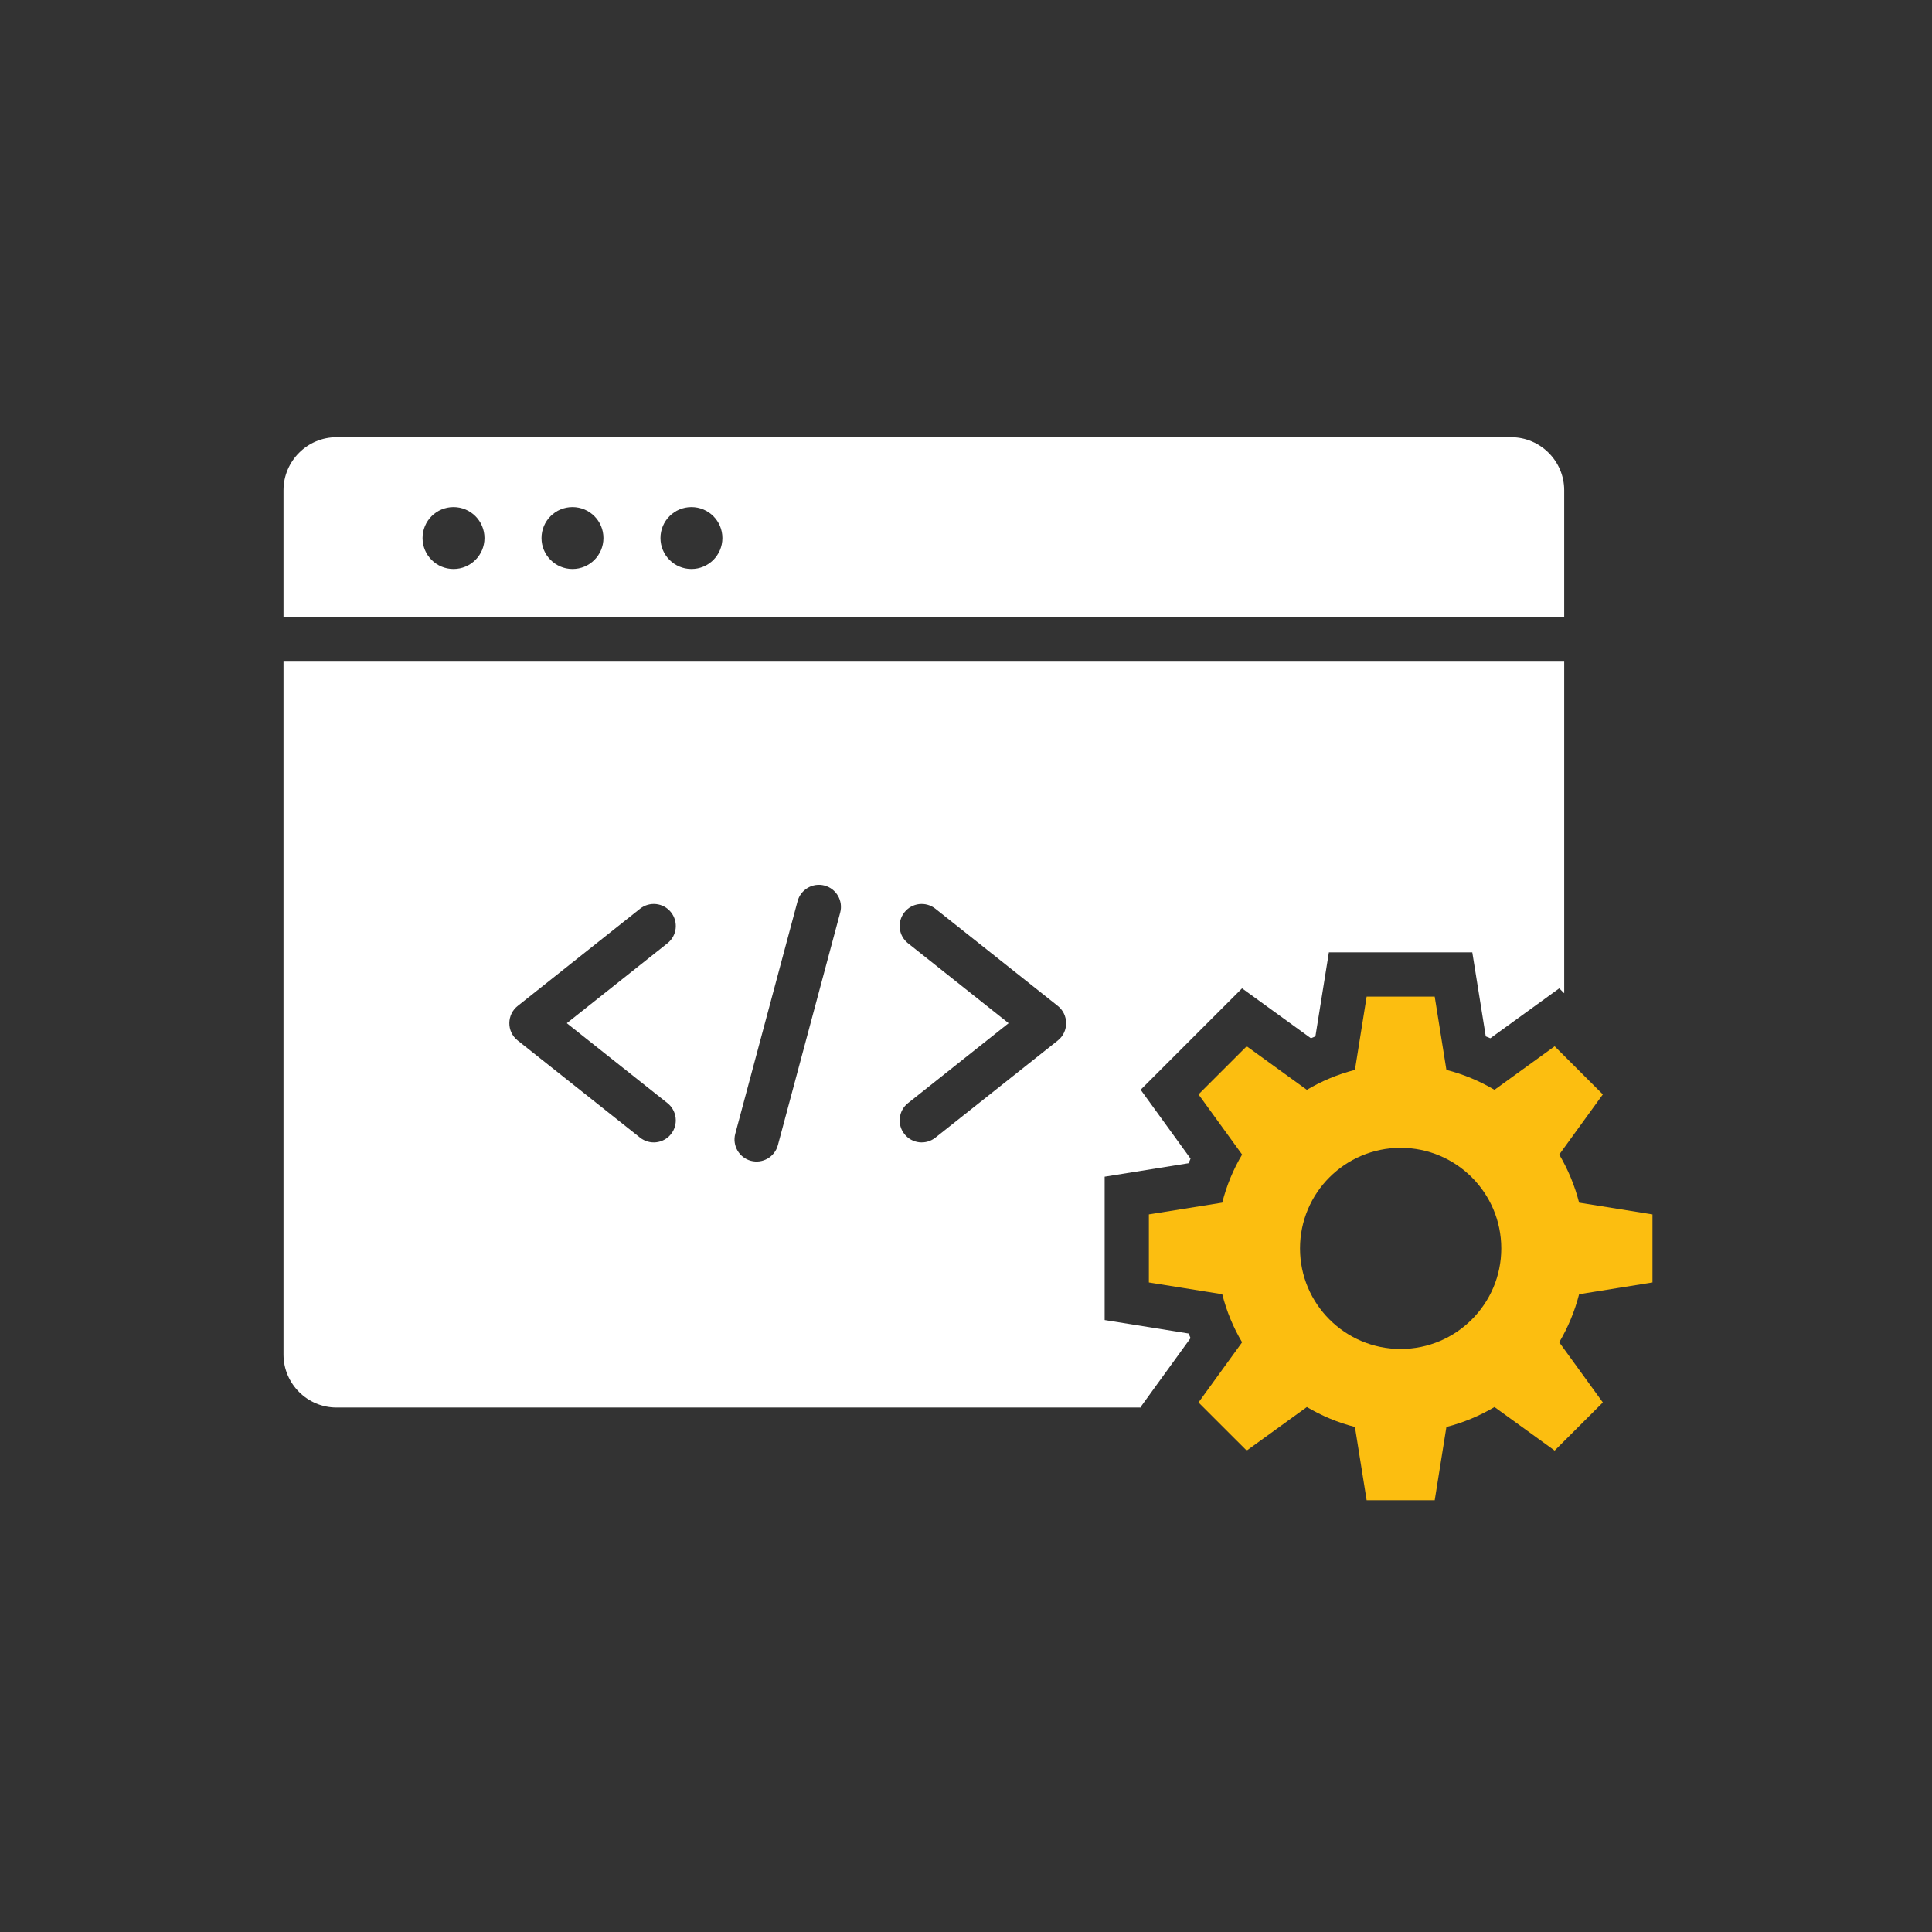
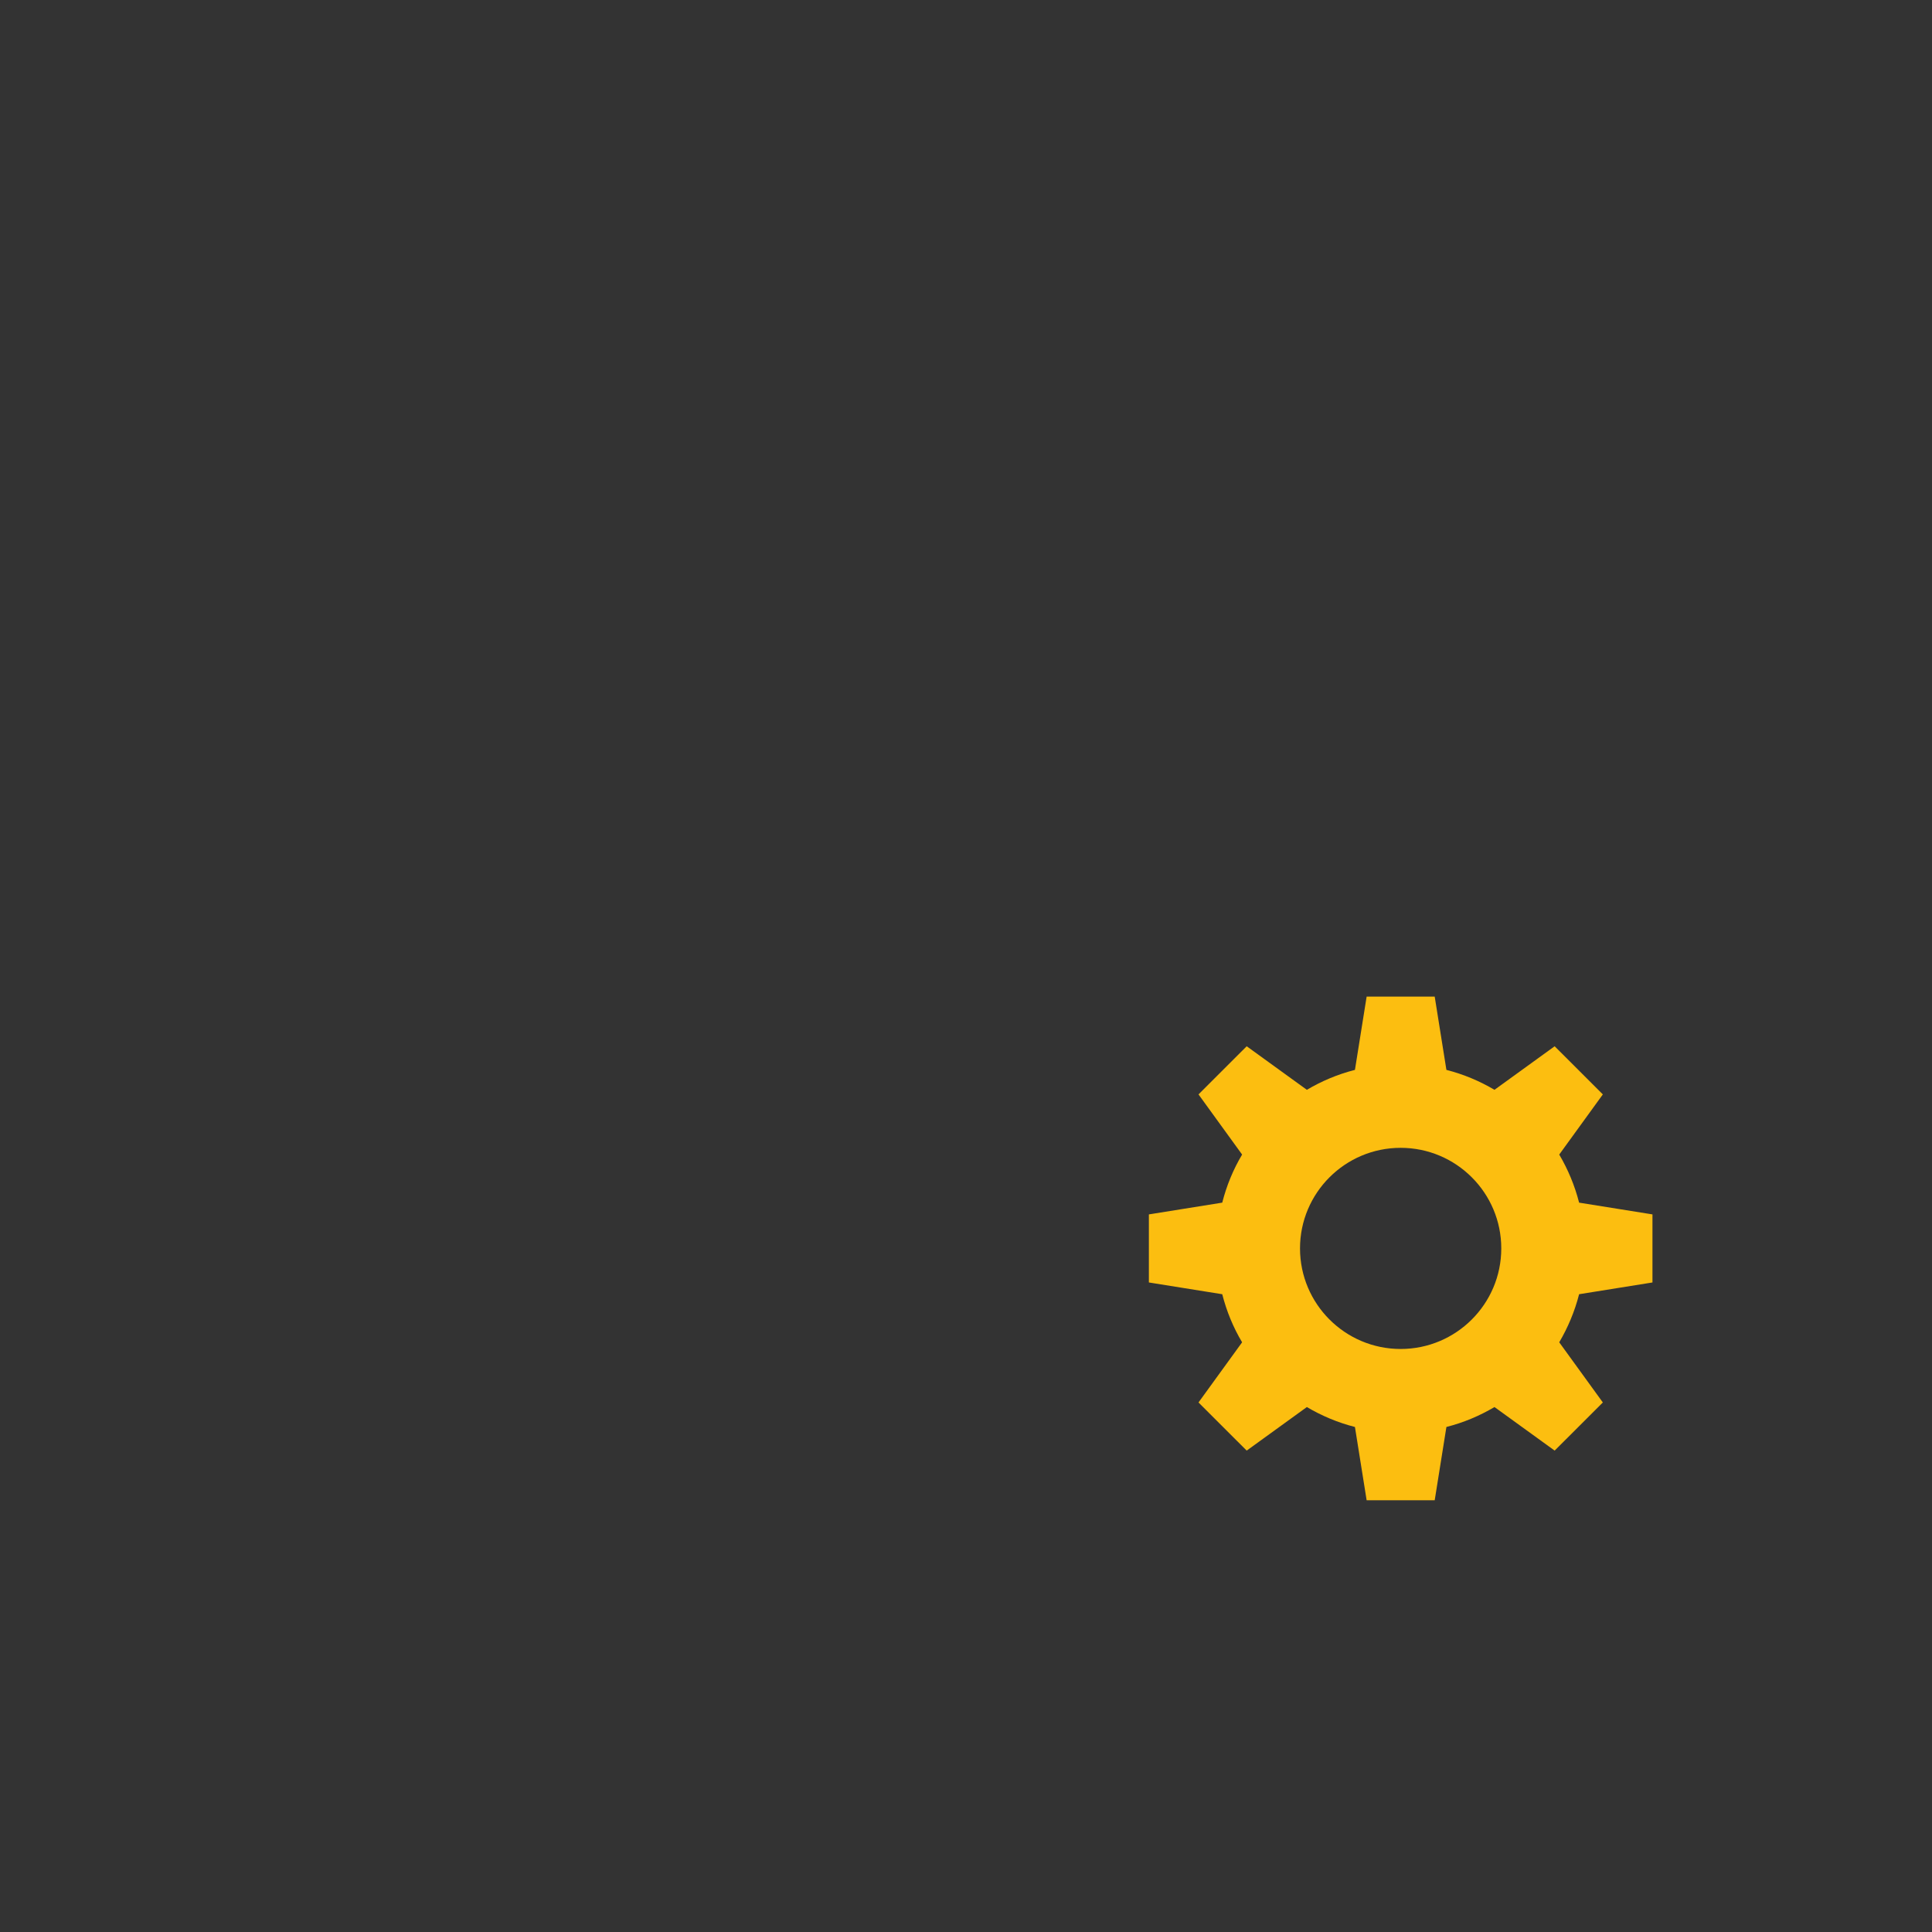
<svg xmlns="http://www.w3.org/2000/svg" id="Layer_1" viewBox="0 0 350 350">
  <rect x="0" y="0" width="350" height="350" fill="#333333" stroke="none" />
  <defs>
    <style>.cls-1{fill:#fff;}.cls-1,.cls-2{fill-rule:evenodd;}.cls-2{fill:#fcbe10;}</style>
  </defs>
  <path class="cls-2" d="M253.74,207.94c-10.06,0-18.23,8.16-18.23,18.22s8.17,18.22,18.23,18.22,18.23-8.16,18.23-18.22-8.17-18.22-18.23-18.22ZM262.03,193.82c3.1.79,6.02,2.02,8.71,3.61l10.9-7.89,8.73,8.72-7.9,10.9c1.58,2.68,2.81,5.61,3.6,8.71l13.29,2.13v12.33l-13.29,2.13c-.79,3.1-2.02,6.02-3.6,8.71l7.9,10.9-8.73,8.72-10.9-7.89c-2.69,1.59-5.6,2.82-8.71,3.61l-2.12,13.28h-12.33l-2.12-13.28c-3.1-.79-6.02-2.02-8.71-3.61l-10.9,7.89-8.73-8.72,7.9-10.9c-1.6-2.68-2.81-5.61-3.6-8.71l-13.29-2.13v-12.33l13.29-2.13c.79-3.1,2-6.03,3.6-8.71l-7.9-10.9,8.73-8.72,10.9,7.89c2.69-1.59,5.6-2.82,8.71-3.61l2.12-13.28h12.33l2.12,13.28Z" />
-   <path class="cls-1" d="M51.36,88.81v22.92h232.01v-22.92c0-5.28-4.33-9.6-9.6-9.6H60.96c-5.28,0-9.6,4.32-9.6,9.6M82.16,91.86c3.1,0,5.61,2.51,5.61,5.61s-2.51,5.61-5.61,5.61-5.61-2.51-5.61-5.61,2.51-5.61,5.61-5.61M109.32,97.47c0,3.1-2.51,5.61-5.61,5.61s-5.61-2.51-5.61-5.61,2.51-5.61,5.61-5.61,5.61,2.51,5.61,5.61M130.87,97.47c0,3.1-2.51,5.61-5.61,5.61s-5.61-2.51-5.61-5.61,2.51-5.61,5.61-5.61,5.61,2.51,5.61,5.61M163.85,205.45c-1.37-1.72-1.09-4.24.64-5.61l18.23-14.48-18.23-14.48c-1.73-1.37-2.01-3.88-.64-5.61,1.37-1.73,3.88-2.01,5.61-.64l22.12,17.56c2.04,1.57,2.1,4.67.06,6.3l-22.18,17.6c-1.73,1.37-4.24,1.09-5.61-.64M133.2,205.4l11.29-42.14c.57-2.13,2.76-3.4,4.89-2.83,2.13.57,3.4,2.76,2.83,4.89l-11.29,42.14c-.57,2.13-2.76,3.4-4.89,2.83-2.13-.57-3.4-2.76-2.83-4.89M121.56,165.27c1.37,1.73,1.09,4.24-.64,5.61l-18.24,14.48,18.24,14.48c1.72,1.37,2.01,3.89.64,5.61-1.37,1.73-3.88,2.01-5.61.64l-22.17-17.6c-2.05-1.63-1.99-4.73.06-6.3l22.11-17.56c1.73-1.37,4.24-1.09,5.61.64M283.36,119.73H51.36v125.66c0,5.28,4.32,9.6,9.6,9.6h145.78l-.1-.1,9.04-12.48c-.12-.28-.23-.55-.35-.83l-15.21-2.44v-25.97l15.21-2.44c.12-.28.23-.55.35-.83l-9.04-12.48,18.37-18.37,12.48,9.04c.27-.12.54-.23.81-.34l2.44-15.22h25.98l2.44,15.22c.27.11.56.22.83.34l12.48-9.04.9.89v-60.21Z" />
</svg>